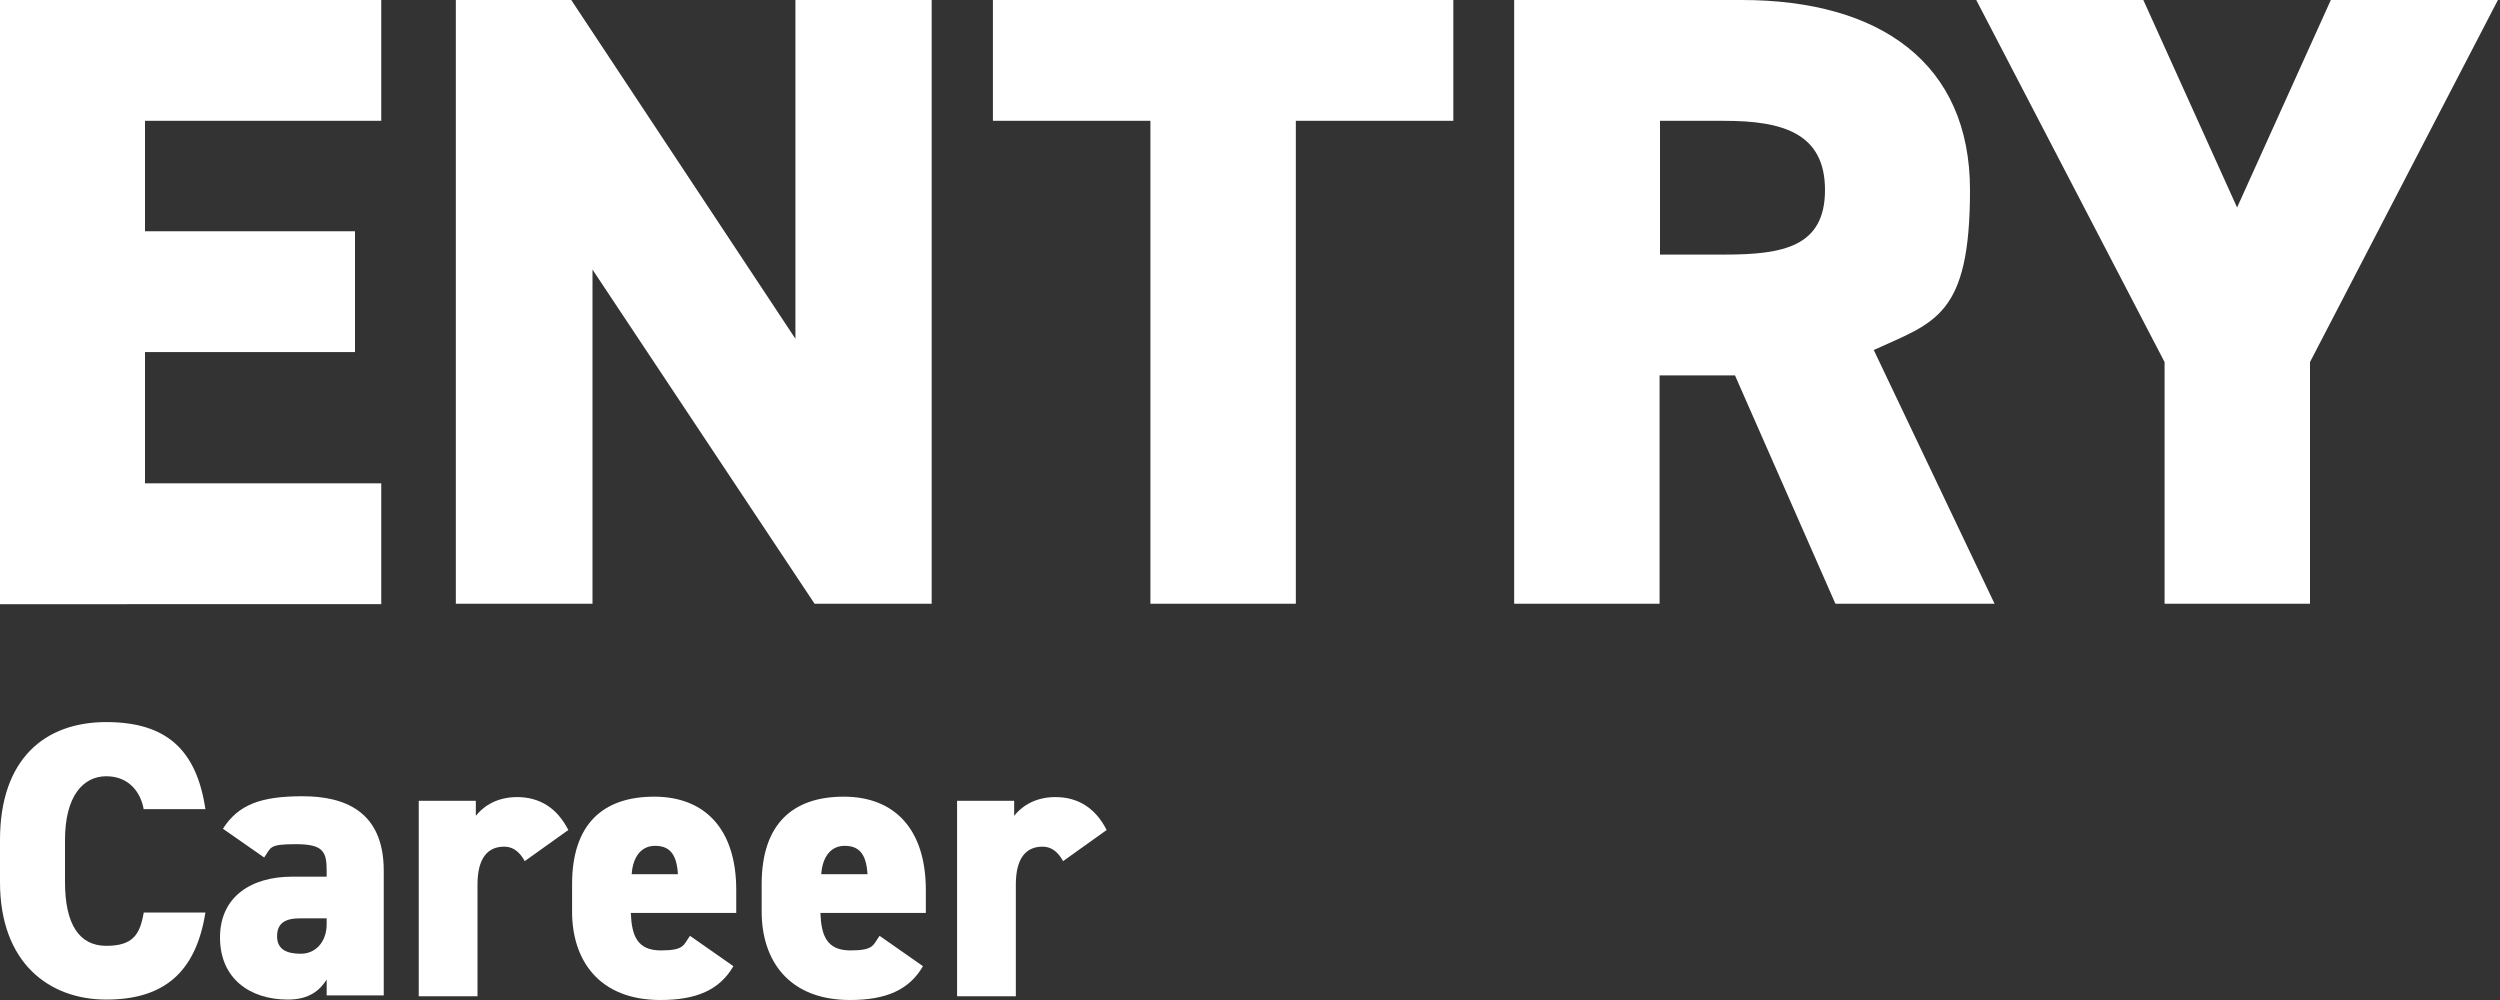
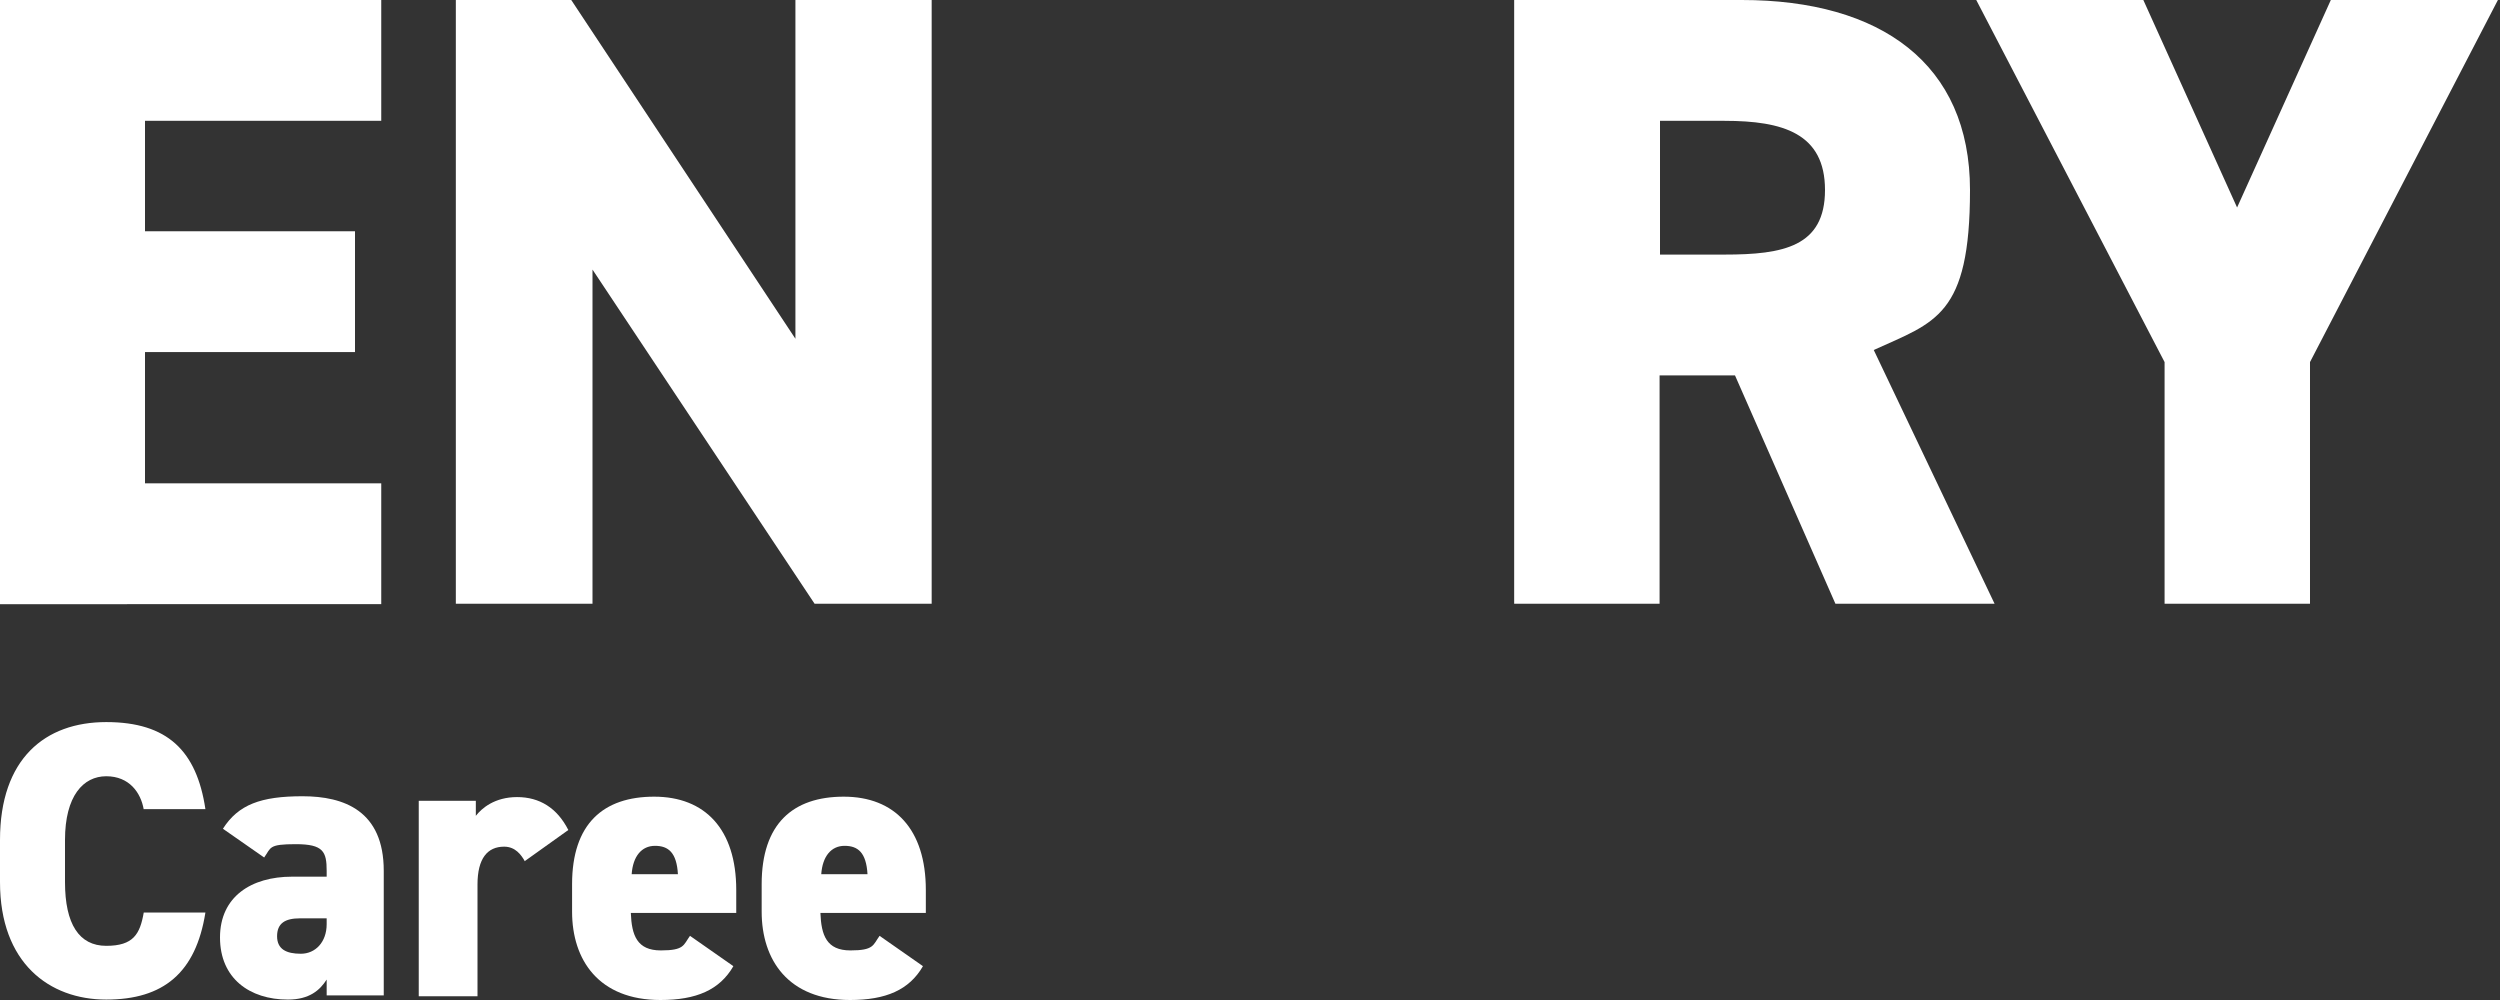
<svg xmlns="http://www.w3.org/2000/svg" id="_レイヤー_1" data-name="レイヤー_1" version="1.1" viewBox="0 0 600 240">
  <rect x="0" y="0" width="600" height="240" fill="#333333" stroke="none" />
  <defs>
    <style>
      .st0 {
        fill: #fff;
      }
    </style>
  </defs>
  <g>
    <path class="st0" d="M91.5,0v29h-56.7v26.5h50.4v29h-50.4v31.5h56.7v29H0V0h91.5Z" />
    <path class="st0" d="M223.6,0v144.9h-28.1l-53.3-80.2v80.2h-32.8V0h27.7l53.8,81.3V0h32.8Z" />
-     <path class="st0" d="M348.8,0v29h-37.8v115.9h-34.9V29h-37.8V0h110.4Z" />
    <path class="st0" d="M440.5,144.9l-24.1-54.8h-18.1v54.8h-34.9V0h54.6c33.4,0,54.8,15.3,54.8,45.6s-8.4,31.7-23.1,38.4l29,60.9h-38.2ZM413.9,61.1c14.1,0,24.1-1.9,24.1-15.5s-10.1-16.6-24.1-16.6h-15.5v32.1h15.5Z" />
    <path class="st0" d="M514.4,0l22.5,49.8L559.4,0h40.1l-45.1,86.9v58h-34.9v-58L474.3,0h40.1Z" />
  </g>
  <g>
    <path class="st0" d="M34.5,194.3c-.7-4.1-3.5-8-9-8s-9.9,4.7-9.9,15.3v10.1c0,10.1,3.4,15.3,9.9,15.3s8.1-2.8,9-8h14.8c-2.3,14.5-10.1,20.9-23.8,20.9S0,231.1,0,211.7v-10.1c0-19.5,10.8-28.3,25.5-28.3s21.7,6.9,23.8,20.9h-14.8Z" />
    <path class="st0" d="M70,210.4h8.4v-1.4c0-4.6-.8-6.4-7.4-6.4s-5.9.8-7.6,3.2l-9.9-6.9c3.7-5.8,9.1-7.8,19.1-7.8s19.5,3.5,19.5,17.9v29.9h-13.7v-3.8c-1.6,2.5-4.1,4.8-9.3,4.8-9.2,0-16.3-5.1-16.3-14.9s7.5-14.6,17.3-14.6ZM78.4,220.4h-6.4c-3.6,0-5.5,1.2-5.5,4.3s2.2,4.2,5.7,4.2,6.2-2.8,6.2-7.1v-1.4Z" />
    <path class="st0" d="M125.9,206.6c-.8-1.4-2.2-3.4-4.9-3.4-4,0-6.4,2.8-6.4,9.1v26.8h-14.1v-46.9h13.7v3.6c1.4-1.8,4.5-4.5,9.9-4.5s9.6,2.6,12.3,7.9l-10.5,7.5Z" />
    <path class="st0" d="M176,231.9c-3.3,5.7-8.9,8.1-17.5,8.1-14.8,0-21.2-9.6-21.2-21.2v-6.6c0-14.5,7.5-21,19.7-21s19.7,7.8,19.7,22.4v5.5h-25.3c.2,5.4,1.5,9,7.2,9s5.4-1.3,7-3.5l10.3,7.2ZM151.5,209.8h11.2c-.3-5.2-2.3-6.8-5.5-6.8s-5.3,2.5-5.6,6.8Z" />
    <path class="st0" d="M221.5,231.9c-3.3,5.7-8.9,8.1-17.5,8.1-14.8,0-21.2-9.6-21.2-21.2v-6.6c0-14.5,7.5-21,19.7-21s19.7,7.8,19.7,22.4v5.5h-25.3c.2,5.4,1.5,9,7.2,9s5.4-1.3,7-3.5l10.3,7.2ZM197,209.8h11.2c-.3-5.2-2.3-6.8-5.5-6.8s-5.3,2.5-5.6,6.8Z" />
-     <path class="st0" d="M255.1,206.6c-.8-1.4-2.2-3.4-4.9-3.4-4,0-6.4,2.8-6.4,9.1v26.8h-14.1v-46.9h13.7v3.6c1.4-1.8,4.5-4.5,9.9-4.5s9.6,2.6,12.3,7.9l-10.5,7.5Z" />
  </g>
</svg>